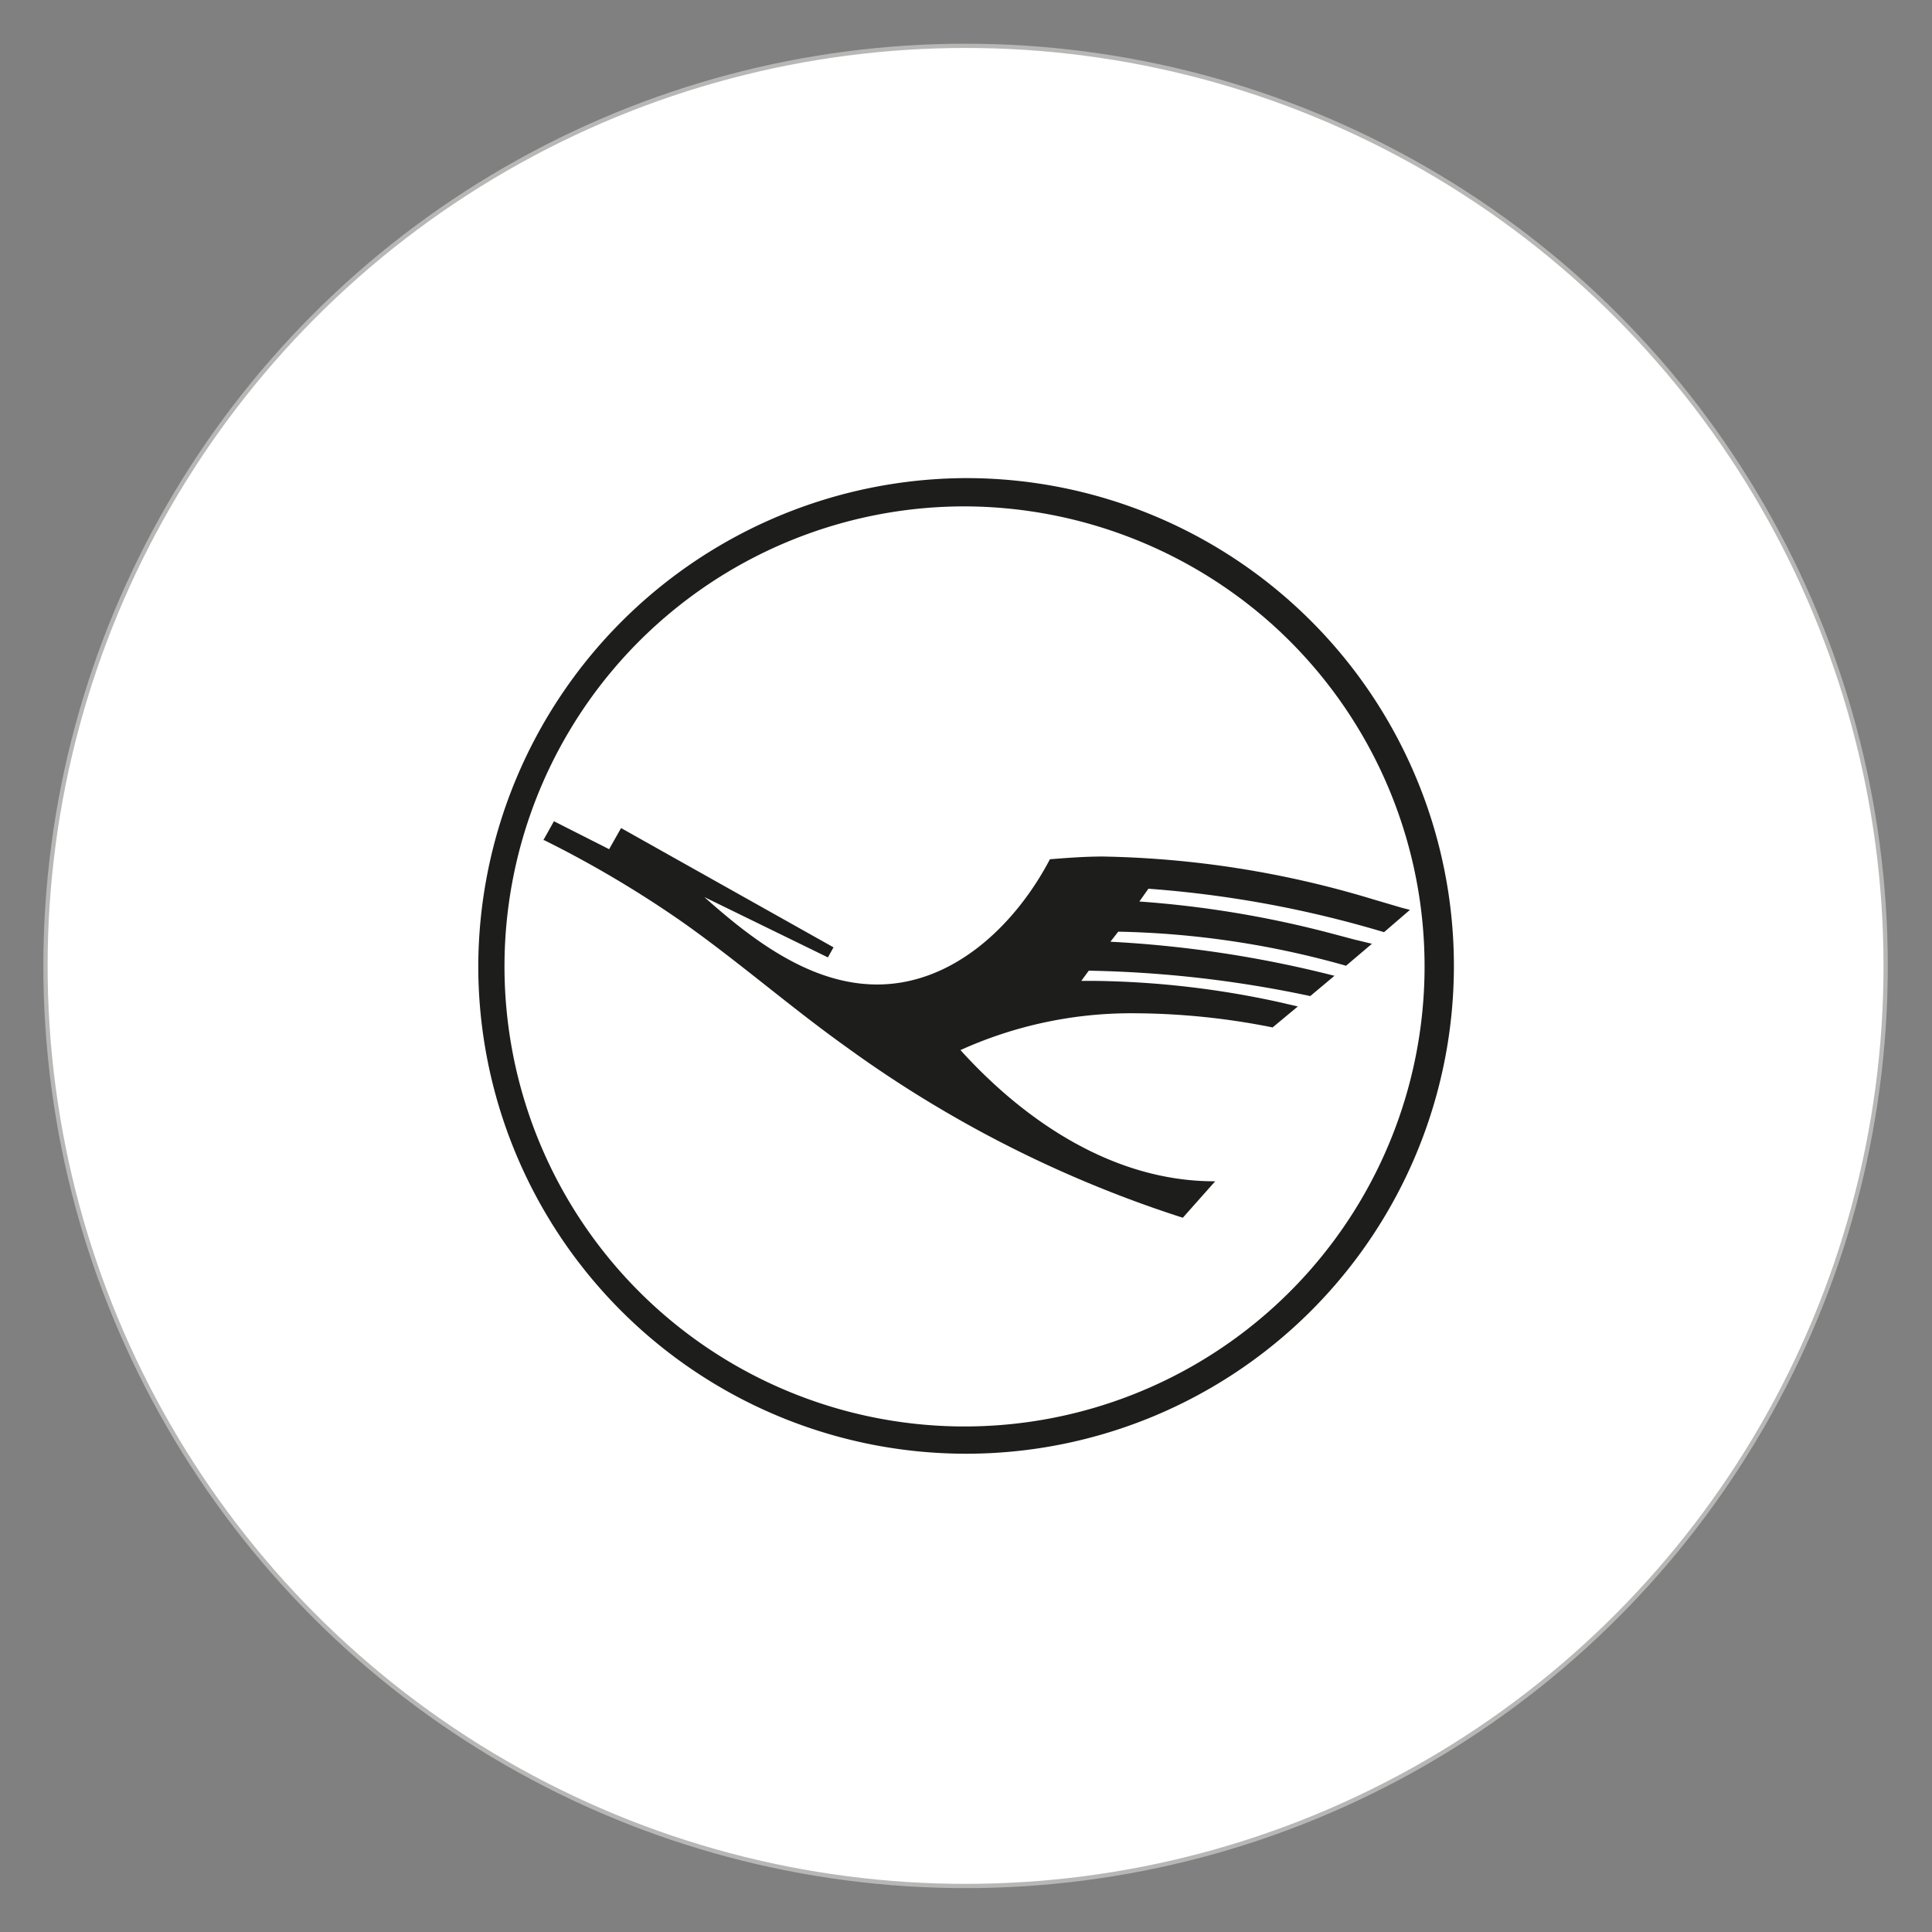
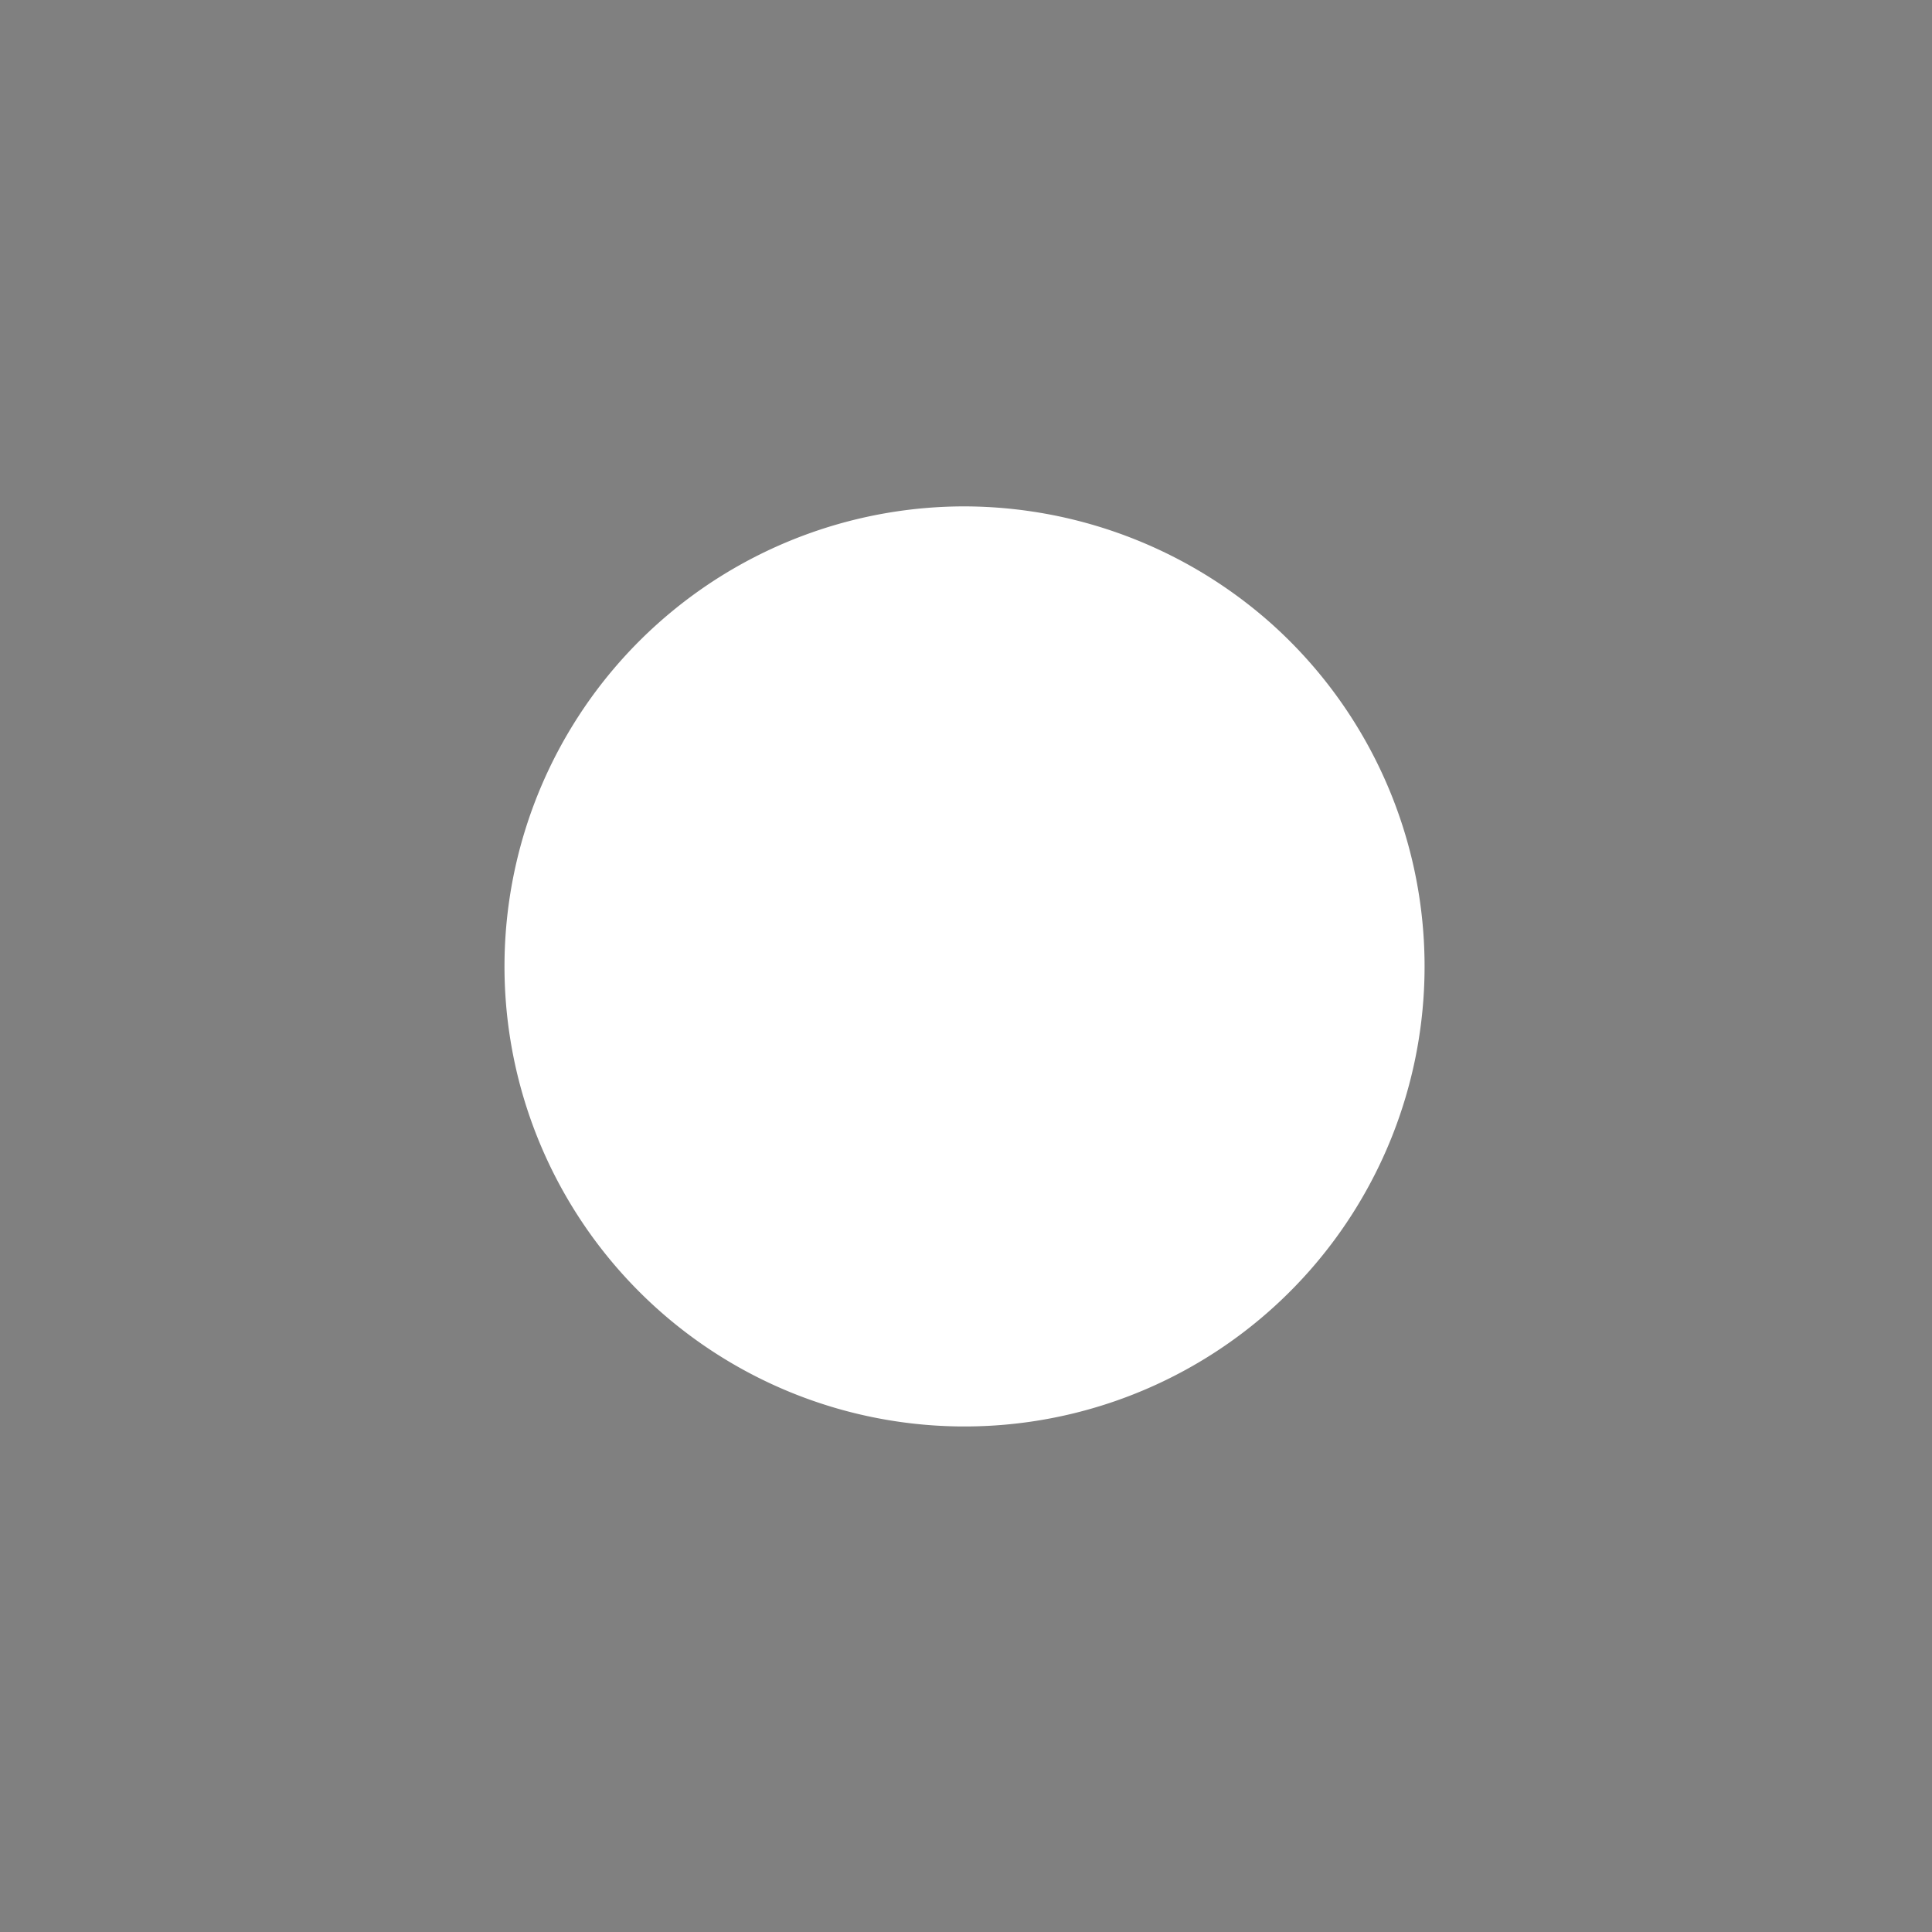
<svg xmlns="http://www.w3.org/2000/svg" id="Layer_1" data-name="Layer 1" viewBox="0 0 113.39 113.39">
  <rect x="0" y="0" width="113.39" height="113.39" fill="#808080" stroke="none" />
  <defs>
    <style>.cls-1,.cls-3{fill:#fff;}.cls-1{stroke:#b7b7b6;stroke-miterlimit:10;stroke-width:0.25px;}.cls-2{fill:#1d1d1b;}.cls-2,.cls-3{fill-rule:evenodd;}</style>
  </defs>
-   <circle class="cls-1" cx="56.67" cy="56.69" r="54" />
-   <path class="cls-2" d="M56.69,28.06A28.63,28.63,0,1,1,28.07,56.7,28.73,28.73,0,0,1,56.69,28.06Z" />
  <path class="cls-3" d="M56.67,29.72a27,27,0,1,0,18,6.93,27.18,27.18,0,0,0-18-6.93Z" />
-   <path class="cls-2" d="M31.89,49.31l.62-1.11,3.24,1.64.7-1.24,12.47,7-.33.59-7.25-3.54c2.79,2.49,6.22,5.13,10.14,5.13,4.53,0,8.16-3.57,10.14-7.35,1-.08,2.06-.16,3.11-.16a57.93,57.93,0,0,1,15.82,2.5l1.73.51.47.12-1.52,1.31A64.5,64.5,0,0,0,67.4,52.16l-.53.75A61.07,61.07,0,0,1,78.2,54.8l1.32.35,1,.24L79,56.68a52.58,52.58,0,0,0-13.37-2l-.46.59a67.44,67.44,0,0,1,13.15,2l-1.42,1.19a68,68,0,0,0-13-1.49l-.44.6h.87A53.34,53.34,0,0,1,75,58.8l1.17.27L74.69,60.3a41.88,41.88,0,0,0-8-.83,24.3,24.3,0,0,0-10.32,2.16c3.8,4.2,9,7.7,14.89,7.7h.06l-1.9,2.14a69.91,69.91,0,0,1-19.72-10C46.39,59.11,43.3,56.4,40,54.08a64.05,64.05,0,0,0-7.19-4.33l-.87-.44Z" />
</svg>